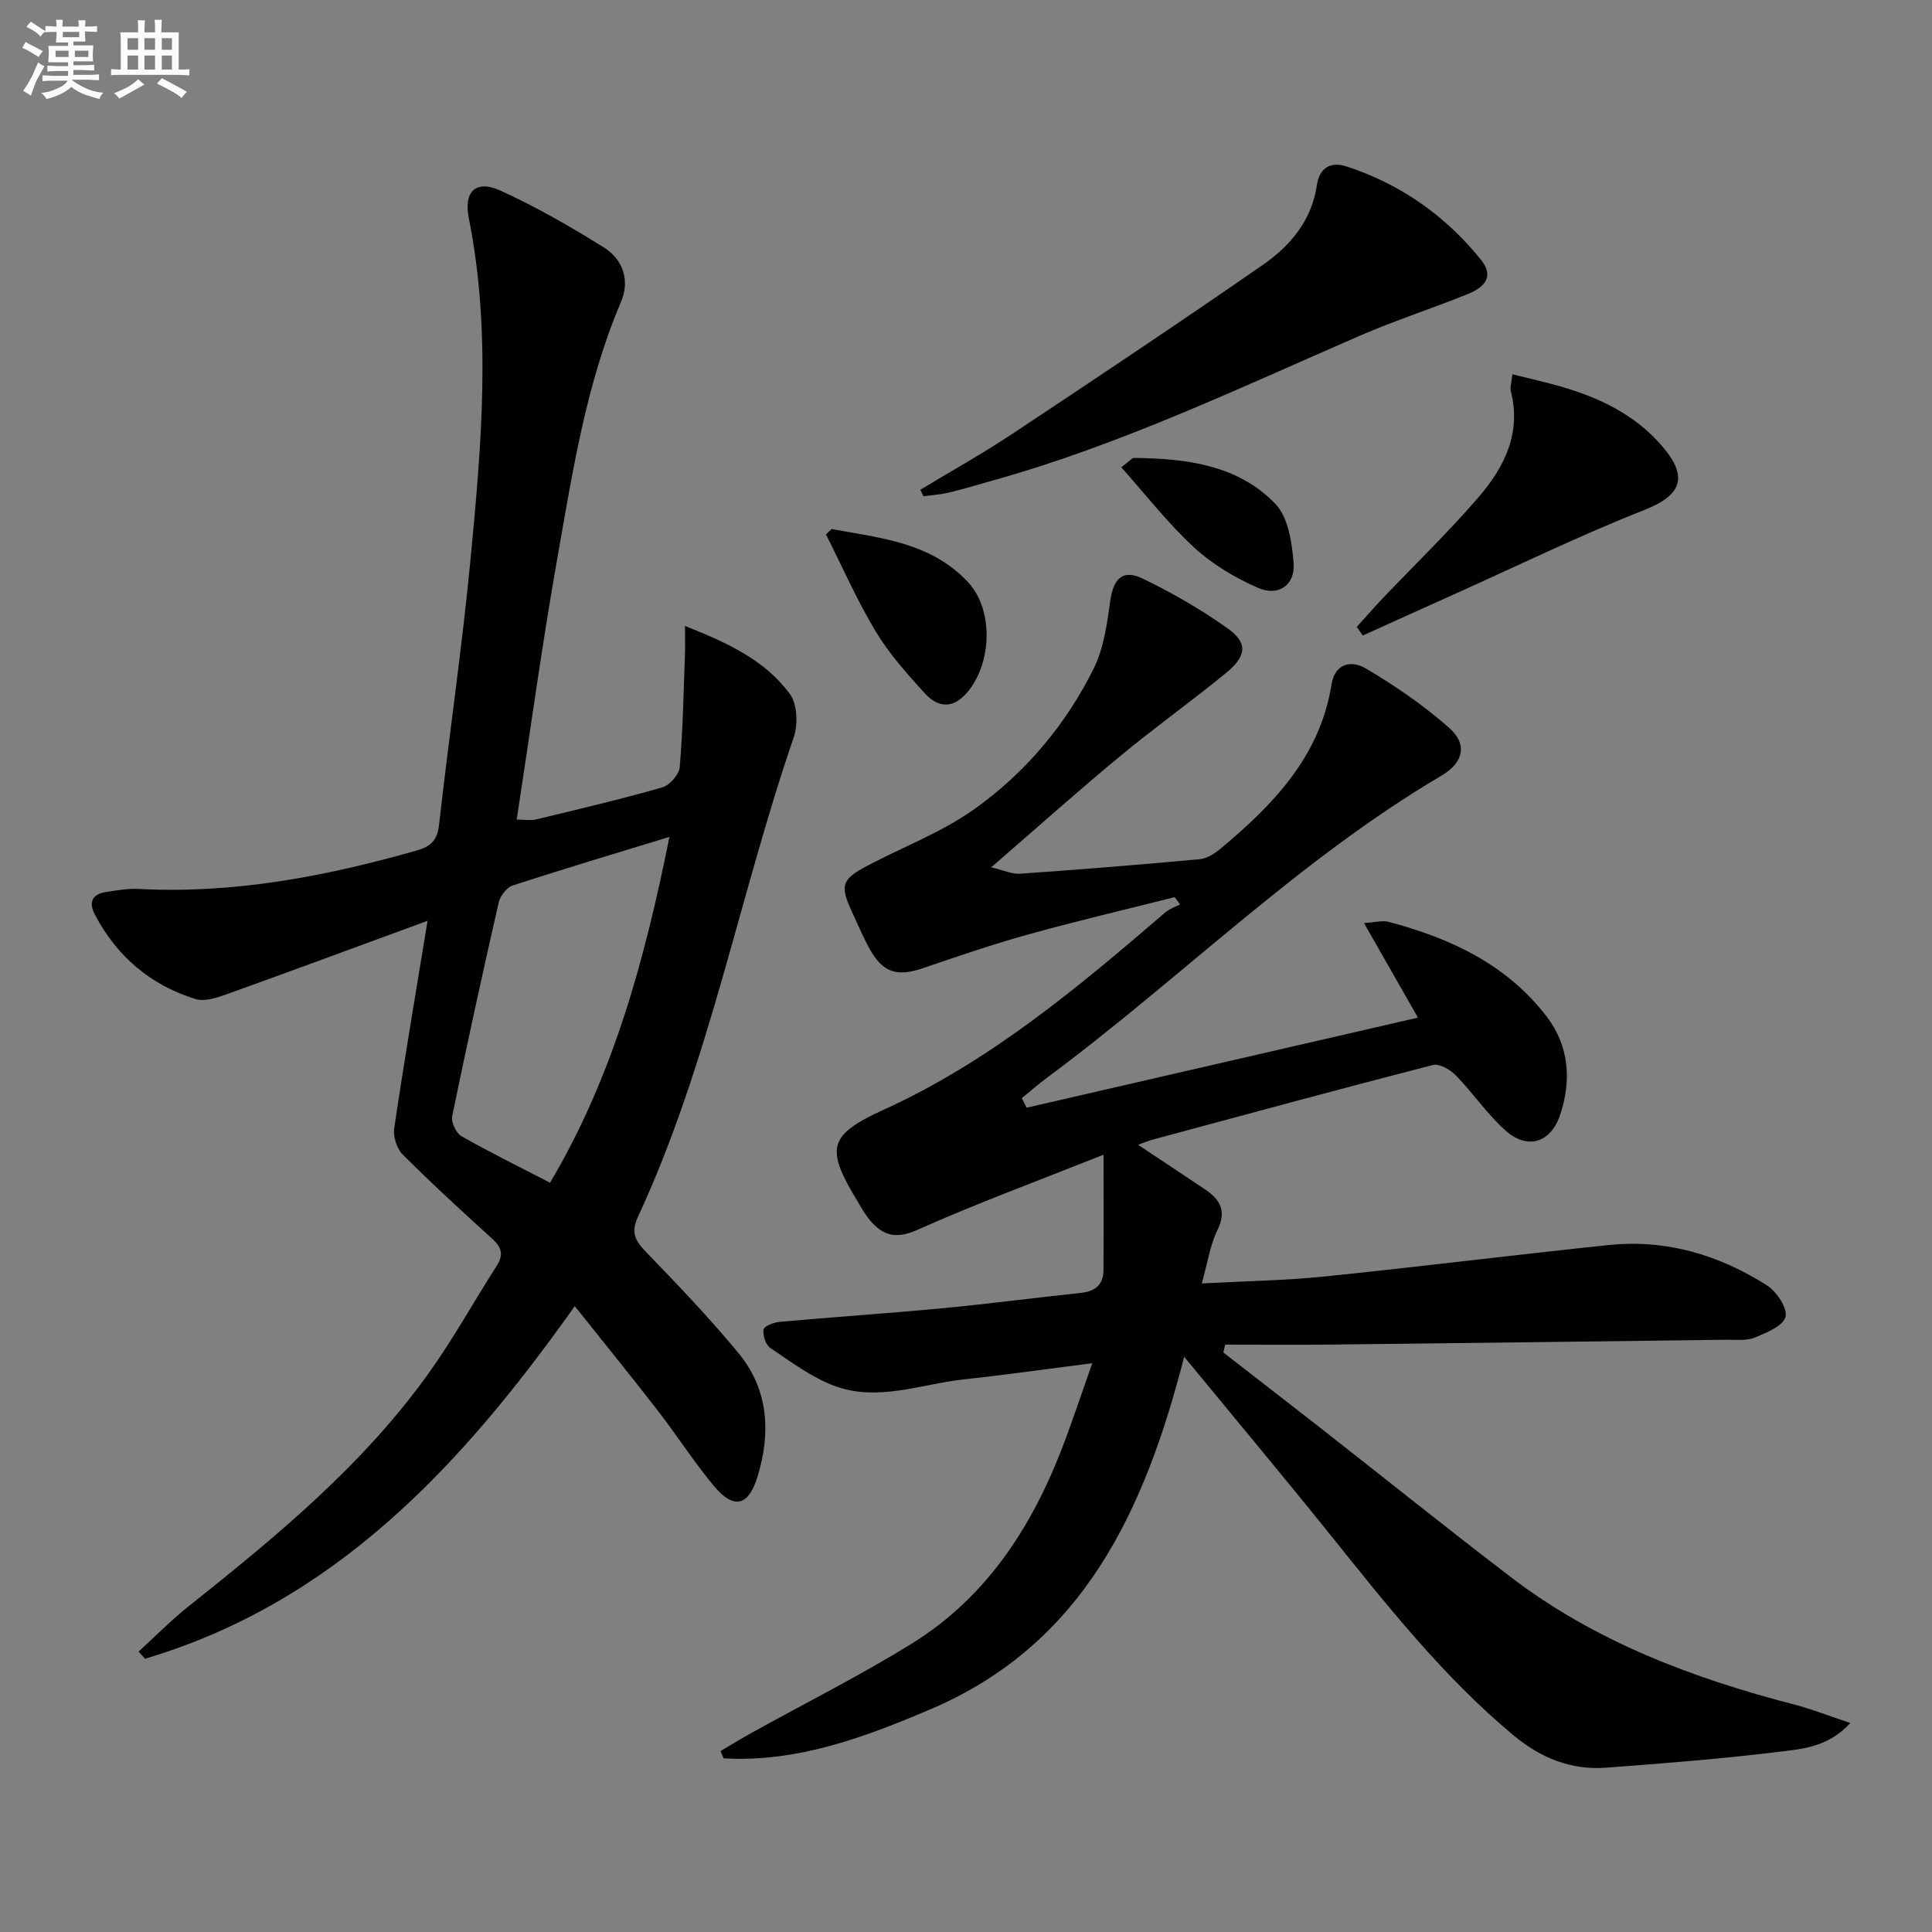
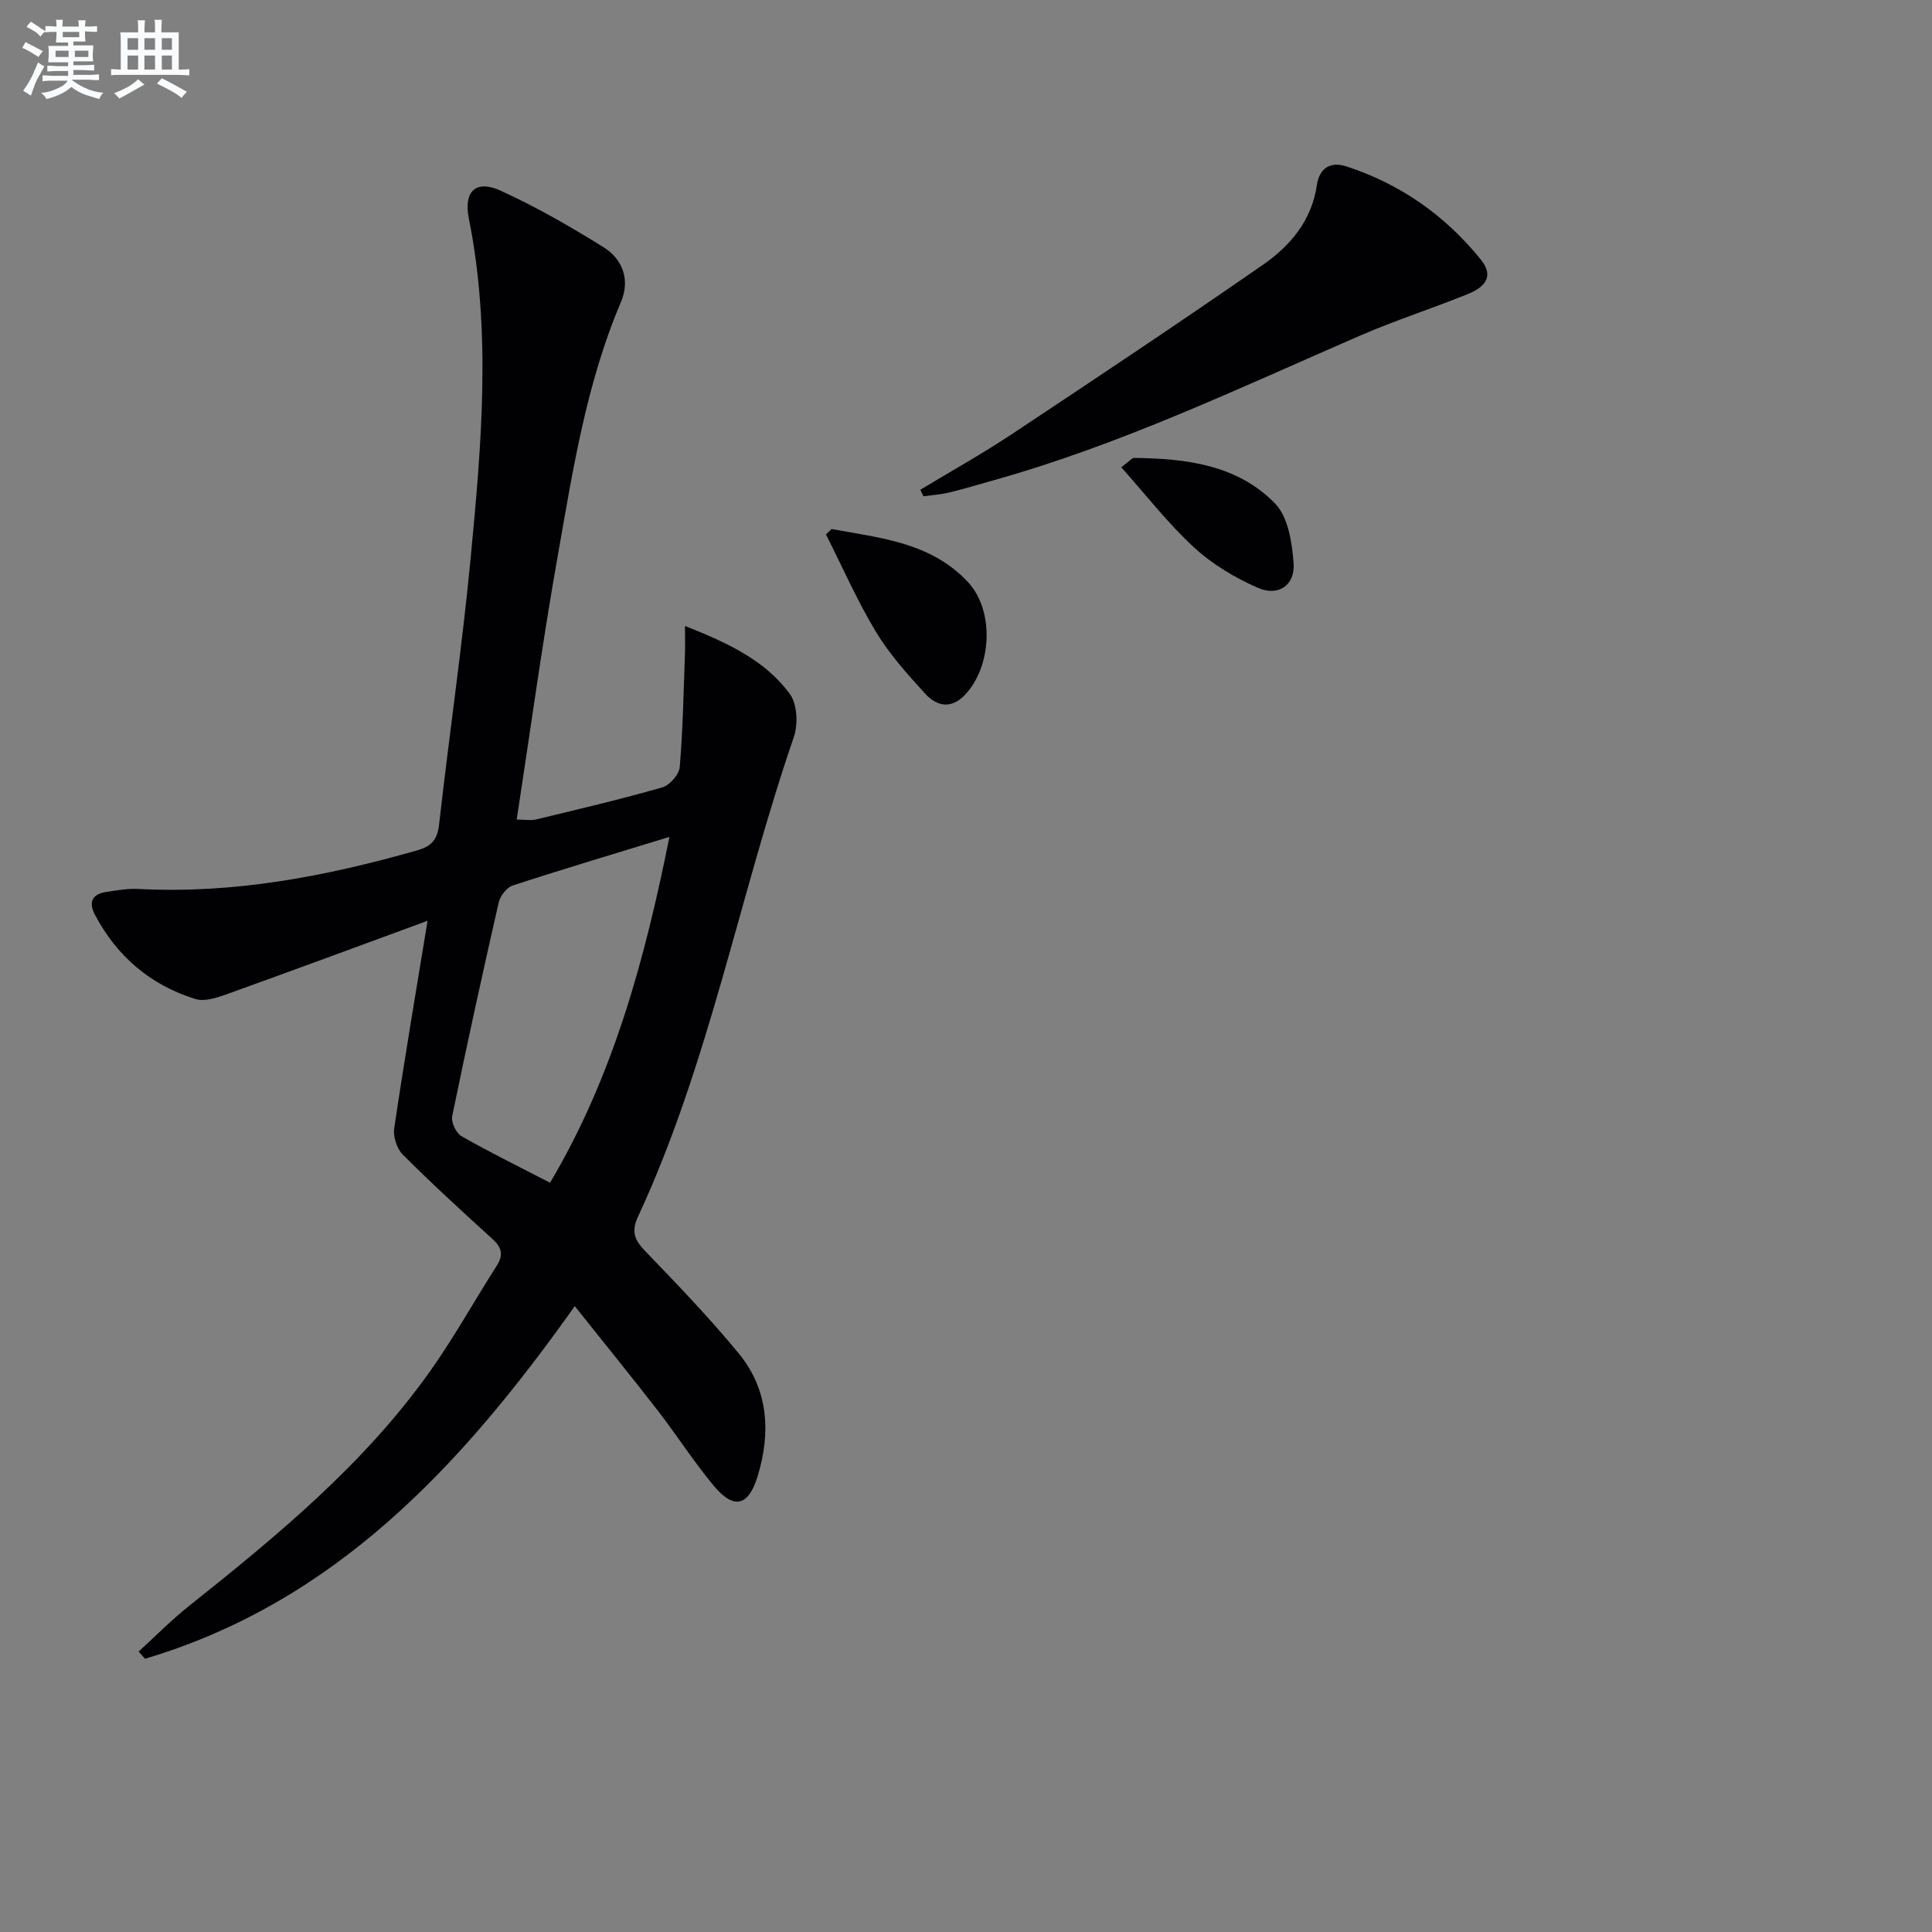
<svg xmlns="http://www.w3.org/2000/svg" enable-background="new 0 0 400 400" viewBox="0 0 400 400">
  <rect x="0" y="0" width="400" height="400" fill="#808080" stroke="none" />
  <g fill="#010103">
-     <path d="m243.21 185.74c-10.08 2.55-20.21 4.92-30.23 7.7-7.35 2.04-14.58 4.52-21.8 6.98-5.5 1.88-8.41.99-11.2-4.08-1.35-2.47-2.44-5.09-3.63-7.65-2.48-5.35-2.1-6.63 3.18-9.42 7.47-3.95 15.56-6.99 22.35-11.86 10.51-7.52 18.86-17.45 24.61-29.11 2.05-4.15 2.7-9.11 3.36-13.79.66-4.74 2.57-6.74 6.78-4.7 6.09 2.95 12.03 6.37 17.54 10.29 4.22 2.99 3.96 5.73-.36 9.26-7.21 5.89-14.81 11.32-21.98 17.26-8.69 7.2-17.12 14.73-26.61 22.95 2.53.59 4.27 1.44 5.95 1.33 12.43-.87 24.86-1.87 37.26-3.02 1.51-.14 3.1-1.19 4.33-2.22 10.89-9.09 20.54-19.07 22.91-33.92.74-4.64 4.35-4.98 7.09-3.36 6.08 3.6 12.01 7.66 17.3 12.34 3.79 3.35 2.97 7.15-1.56 9.83-29.73 17.52-54.07 42.06-81.58 62.47-1.85 1.37-3.58 2.89-5.37 4.34.33.66.66 1.32 1 1.98 26.73-6.15 53.46-12.31 81.02-18.65-3.73-6.54-7.2-12.63-11.17-19.59 2.36-.14 3.83-.57 5.09-.24 12.79 3.37 24.46 8.81 32.72 19.59 4.67 6.09 5.19 13.26 2.79 20.4-1.95 5.78-6.78 7.25-11.28 3.23-3.81-3.39-6.73-7.76-10.31-11.44-1.16-1.19-3.42-2.49-4.77-2.14-19.43 5-38.78 10.27-58.15 15.49-.76.21-1.49.53-2.87 1.03 4.99 3.31 9.47 6.27 13.92 9.26 3.12 2.1 4.45 4.48 2.51 8.41-1.5 3.04-1.98 6.58-3.23 11.03 8.98-.48 17.2-.6 25.35-1.43 19.67-2.01 39.29-4.48 58.96-6.52 11.85-1.23 22.79 2.05 32.71 8.36 2 1.27 4.29 4.74 3.83 6.51-.5 1.89-3.96 3.32-6.38 4.29-1.76.71-3.94.43-5.94.45-27.31.35-54.62.7-81.93 1-7.25.08-14.5.01-21.76.01-.13.54-.25 1.09-.38 1.63 6.74 5.24 13.5 10.45 20.22 15.71 13.1 10.26 26.08 20.69 39.3 30.79 17.48 13.36 37.62 20.92 58.69 26.39 3.59.93 7.06 2.31 11.61 3.82-4.57 4.93-9.72 5.34-14.34 5.91-12.04 1.49-24.14 2.43-36.24 3.34-7.3.55-13.6-2.05-19.24-6.76-14.56-12.15-26.19-26.94-37.98-41.61-9.78-12.17-19.81-24.15-30.13-36.7-8.15 31.72-20.77 59.49-52.6 73.01-13.64 5.8-27.57 11.01-42.75 10.12-.21-.5-.43-1-.64-1.5 2.17-1.28 4.32-2.6 6.52-3.82 11.02-6.12 22.33-11.78 33.04-18.41 16.14-9.99 25.61-25.31 32.01-42.76 1.76-4.81 3.41-9.65 5.4-15.32-9.22 1.18-17.83 2.41-26.47 3.34-9 .97-18.03 4.75-27.06 1.31-4.7-1.79-8.91-4.96-13.14-7.8-.96-.64-1.57-2.59-1.4-3.81.1-.69 2.08-1.48 3.27-1.59 11.25-1.01 22.51-1.76 33.75-2.82 9.59-.91 19.15-2.17 28.73-3.19 2.91-.31 4.6-1.68 4.63-4.63.06-7.42.02-14.84.02-23.97-13.84 5.51-26.38 10.13-38.55 15.56-4.49 2-7.21 1.17-9.93-2.13-.95-1.15-1.68-2.48-2.45-3.76-6.61-10.93-6.22-13.69 5.42-18.99 22.01-10.02 40.19-25.29 58.27-40.83.87-.75 2.05-1.13 3.08-1.68-.36-.47-.73-.98-1.11-1.5z" />
+     <path d="m243.21 185.74z" />
    <path d="m88.52 190.64c-14.39 5.28-28.08 10.36-41.82 15.29-1.96.7-4.41 1.47-6.23.91-9.29-2.88-16.25-8.8-20.81-17.44-1.31-2.48-.69-4.25 2.22-4.71 2.28-.36 4.61-.76 6.89-.64 19.7 1.03 38.71-2.61 57.53-7.97 3.03-.86 4.25-2.2 4.61-5.38 2.08-18.49 4.8-36.91 6.56-55.43 2.22-23.32 4.27-46.71-.4-70.04-1.12-5.58 1.42-8.1 6.56-5.76 7.35 3.35 14.43 7.42 21.3 11.7 4.04 2.51 5.57 6.82 3.62 11.39-7.23 16.98-9.99 35.07-13.16 53.01-3.15 17.8-5.59 35.72-8.41 54.11 1.58 0 2.89.25 4.07-.04 8.72-2.1 17.45-4.15 26.07-6.62 1.53-.44 3.48-2.66 3.61-4.2.66-7.73.79-15.51 1.08-23.28.06-1.58.01-3.16.01-5.94 8.98 3.55 16.6 7.13 21.71 14.08 1.55 2.1 1.72 6.31.81 8.96-11.32 32.94-17.51 67.54-32.28 99.33-1.5 3.24-.51 4.96 1.7 7.24 6.57 6.82 13.16 13.67 19.17 20.98 6.2 7.54 6.69 16.45 3.91 25.52-1.88 6.13-4.91 6.86-8.99 1.99-4.15-4.96-7.65-10.46-11.61-15.58-5.46-7.06-11.1-13.98-17.24-21.7-23.6 33.29-49.78 61.34-88.98 73.01-.44-.5-.88-.99-1.32-1.49 3.44-3.14 6.72-6.48 10.36-9.38 18.27-14.55 36.28-29.37 49.94-48.6 5-7.03 9.19-14.63 13.85-21.91 1.45-2.27 1.01-3.81-.92-5.56-6.29-5.71-12.55-11.45-18.55-17.45-1.23-1.23-2.02-3.74-1.76-5.47 2.11-14.21 4.52-28.4 6.9-42.93zm25.36 54.23c13.14-22.12 19.66-46.42 24.72-71.6-11.26 3.45-21.91 6.62-32.46 10.07-1.24.4-2.58 2.16-2.89 3.51-3.36 14.71-6.59 29.46-9.63 44.25-.25 1.23.8 3.48 1.9 4.12 5.75 3.29 11.72 6.21 18.36 9.65z" />
    <path d="m190.54 101.4c6.31-3.81 12.76-7.41 18.9-11.48 17.44-11.57 34.87-23.19 52.07-35.12 5.65-3.92 10.07-9.16 11.14-16.49.5-3.44 2.74-4.96 6.1-3.86 11.18 3.64 20.45 10.15 27.83 19.28 3.01 3.72.5 5.86-2.71 7.16-7.38 2.99-14.99 5.43-22.29 8.6-24.97 10.84-49.58 22.59-75.92 29.96-3.04.85-6.05 1.77-9.11 2.51-1.75.42-3.57.54-5.35.79-.23-.45-.45-.9-.66-1.35z" />
-     <path d="m280.9 129.8c1.78-1.97 3.52-3.98 5.35-5.9 6.64-6.98 13.59-13.68 19.87-20.96 5.32-6.18 8.92-13.29 6.67-21.99-.19-.73.13-1.6.33-3.46 3.55.89 6.8 1.6 10 2.53 8.11 2.34 15.53 5.89 21.14 12.5 5.41 6.38 3.77 10.07-3.83 13.07-13.41 5.29-26.4 11.63-39.57 17.54-6.25 2.8-12.48 5.63-18.72 8.45-.42-.6-.83-1.19-1.24-1.78z" />
    <path d="m172.18 109.53c10.08 1.86 20.59 2.77 28.25 11.01 5.52 5.94 4.91 17.58-.71 23.39-2.94 3.03-5.89 2.19-8.19-.33-3.68-4.03-7.4-8.18-10.2-12.82-3.88-6.45-6.92-13.4-10.32-20.13.39-.37.78-.75 1.17-1.12z" />
    <path d="m232.15 96.75c1.83-1.39 2.22-1.95 2.61-1.94 10.76.11 21.45 1.4 29.26 9.47 2.7 2.79 3.48 8.07 3.81 12.32.35 4.51-3.13 6.95-7.33 5.13-4.75-2.07-9.46-4.87-13.25-8.36-5.4-4.96-9.93-10.83-15.1-16.62z" />
  </g>
  <path d="m6.8 9.5c.6.3 1.3.7 2.1 1.1-.4.4-.7.8-.9 1.2-.7-.4-1.3-.8-1.8-1.1s-1.1-.6-1.6-.8c.2-.4.5-.8.7-1.2.4.2.8.5 1.5.8zm.9 6.9c-.3.6-.5 1.1-.7 1.7s-.4 1.1-.6 1.7c-.6-.4-1.1-.7-1.6-1 .7-1 1.2-1.8 1.5-2.4.3-.5.6-1.1.8-1.7.3-.6.5-1.2.8-1.8.3.3.8.6 1.3.8-.7 1.3-1.2 2.2-1.5 2.7zm.1-11c.4.3 1 .7 1.7 1.1-.5.2-.8.6-1.1 1.1-.5-.6-1-1-1.4-1.2s-.9-.6-1.5-.8c.2-.4.5-.7.9-1.1.5.3.9.6 1.4.9zm10.5 13.1c1 .4 2 .6 3.1.7-.4.4-.7.8-.8 1.3-.9-.2-1.9-.6-3-.9-1-.4-2-.9-2.8-1.6-.5.4-1.1.9-1.9 1.3s-1.9.9-3.3 1.2c-.1-.3-.5-.8-1.1-1.3 1 0 2.1-.3 3.2-.8 1.2-.5 1.9-1 2.3-1.7h-3.2c-.4 0-1 0-2 .1v-1.2c1 0 1.7.1 2 .1h3.3v-1h-2.3c-.2 0-.9 0-2 .1v-1.2c1.2 0 1.9.1 2 .1h2.3v-.8h-4.1c0-.7.1-1.2.1-1.6 0-.5 0-1.1-.1-1.8h4.1v-.7h-2.5c0-.6.1-1.1.1-1.6v-.6h-.5c-.4 0-1 0-1.8.1v-1.3c1.2 0 1.9.1 2.1.1h.2c0-.3 0-.8-.1-1.4h1.4c0 .6-.1 1-.1 1.4h3.4c0-.4 0-.8-.1-1.3h1.5c0 .4-.1.9-.1 1.3.7 0 1.5 0 2.5-.1v1.2c-1 0-1.8-.1-2.5-.1v.6c0 .3 0 .8.1 1.5h-2.5v.8h4.1c0 .8-.1 1.3-.1 1.8s0 1 .1 1.5h-4.1v.8h1.4c.8 0 1.8 0 2.9-.1v1.2c-1 0-1.9-.1-2.8-.1h-1.5v1h3.2c.3 0 1 0 2.1-.1v1.2c-1.1 0-1.8-.1-2.1-.1h-3.4l-.1.1c1.4 1 2.4 1.5 3.4 1.9zm-4.1-6.7v-1.3h-2.7v1.3zm2.2-4.1v-1.1h-3.4v1.1zm1.9 4.1v-1.3h-2.8v1.3z" fill="#fafbfc" />
  <path d="m37 6.7v2.3 5.4c1 0 1.8 0 2.2-.1v1.3c-.6 0-1.5-.1-2.5-.1h-11.9c-.7 0-1.3 0-1.8.1v-1.3c.5 0 1.1.1 2 .1v-5.2c0-1 0-1.8-.1-2.5h3.7c0-1.3 0-2.1-.1-2.5h1.5c0 .4-.1 1.3-.1 2.5h2.2c0-1.2 0-2.1-.1-2.6h1.5c0 .4-.1 1.3-.1 2.6zm-12.3 13.7c-.3-.4-.7-.8-1.1-1.1 1.1-.4 2.1-.9 2.9-1.3.8-.5 1.5-1 2.1-1.6.4.4.9.8 1.3 1.1-2.5 1.4-4.2 2.4-5.2 2.9zm3.9-10.1v-2.4h-2.2v2.4zm0 4.1v-2.9h-2.2v2.9zm3.5-4.1v-2.4h-2.2v2.4zm0 4.1v-2.9h-2.2v2.9zm.4 2.9 1-1.1c.6.3 1.4.7 2.5 1.3s2 1.1 2.7 1.5c-.4.4-.8.8-1.1 1.3-.8-.8-2.5-1.7-5.1-3zm3.1-7v-2.4h-2.1v2.4zm0 4.1v-2.9h-2.1v2.9z" fill="#fafbfc" />
</svg>